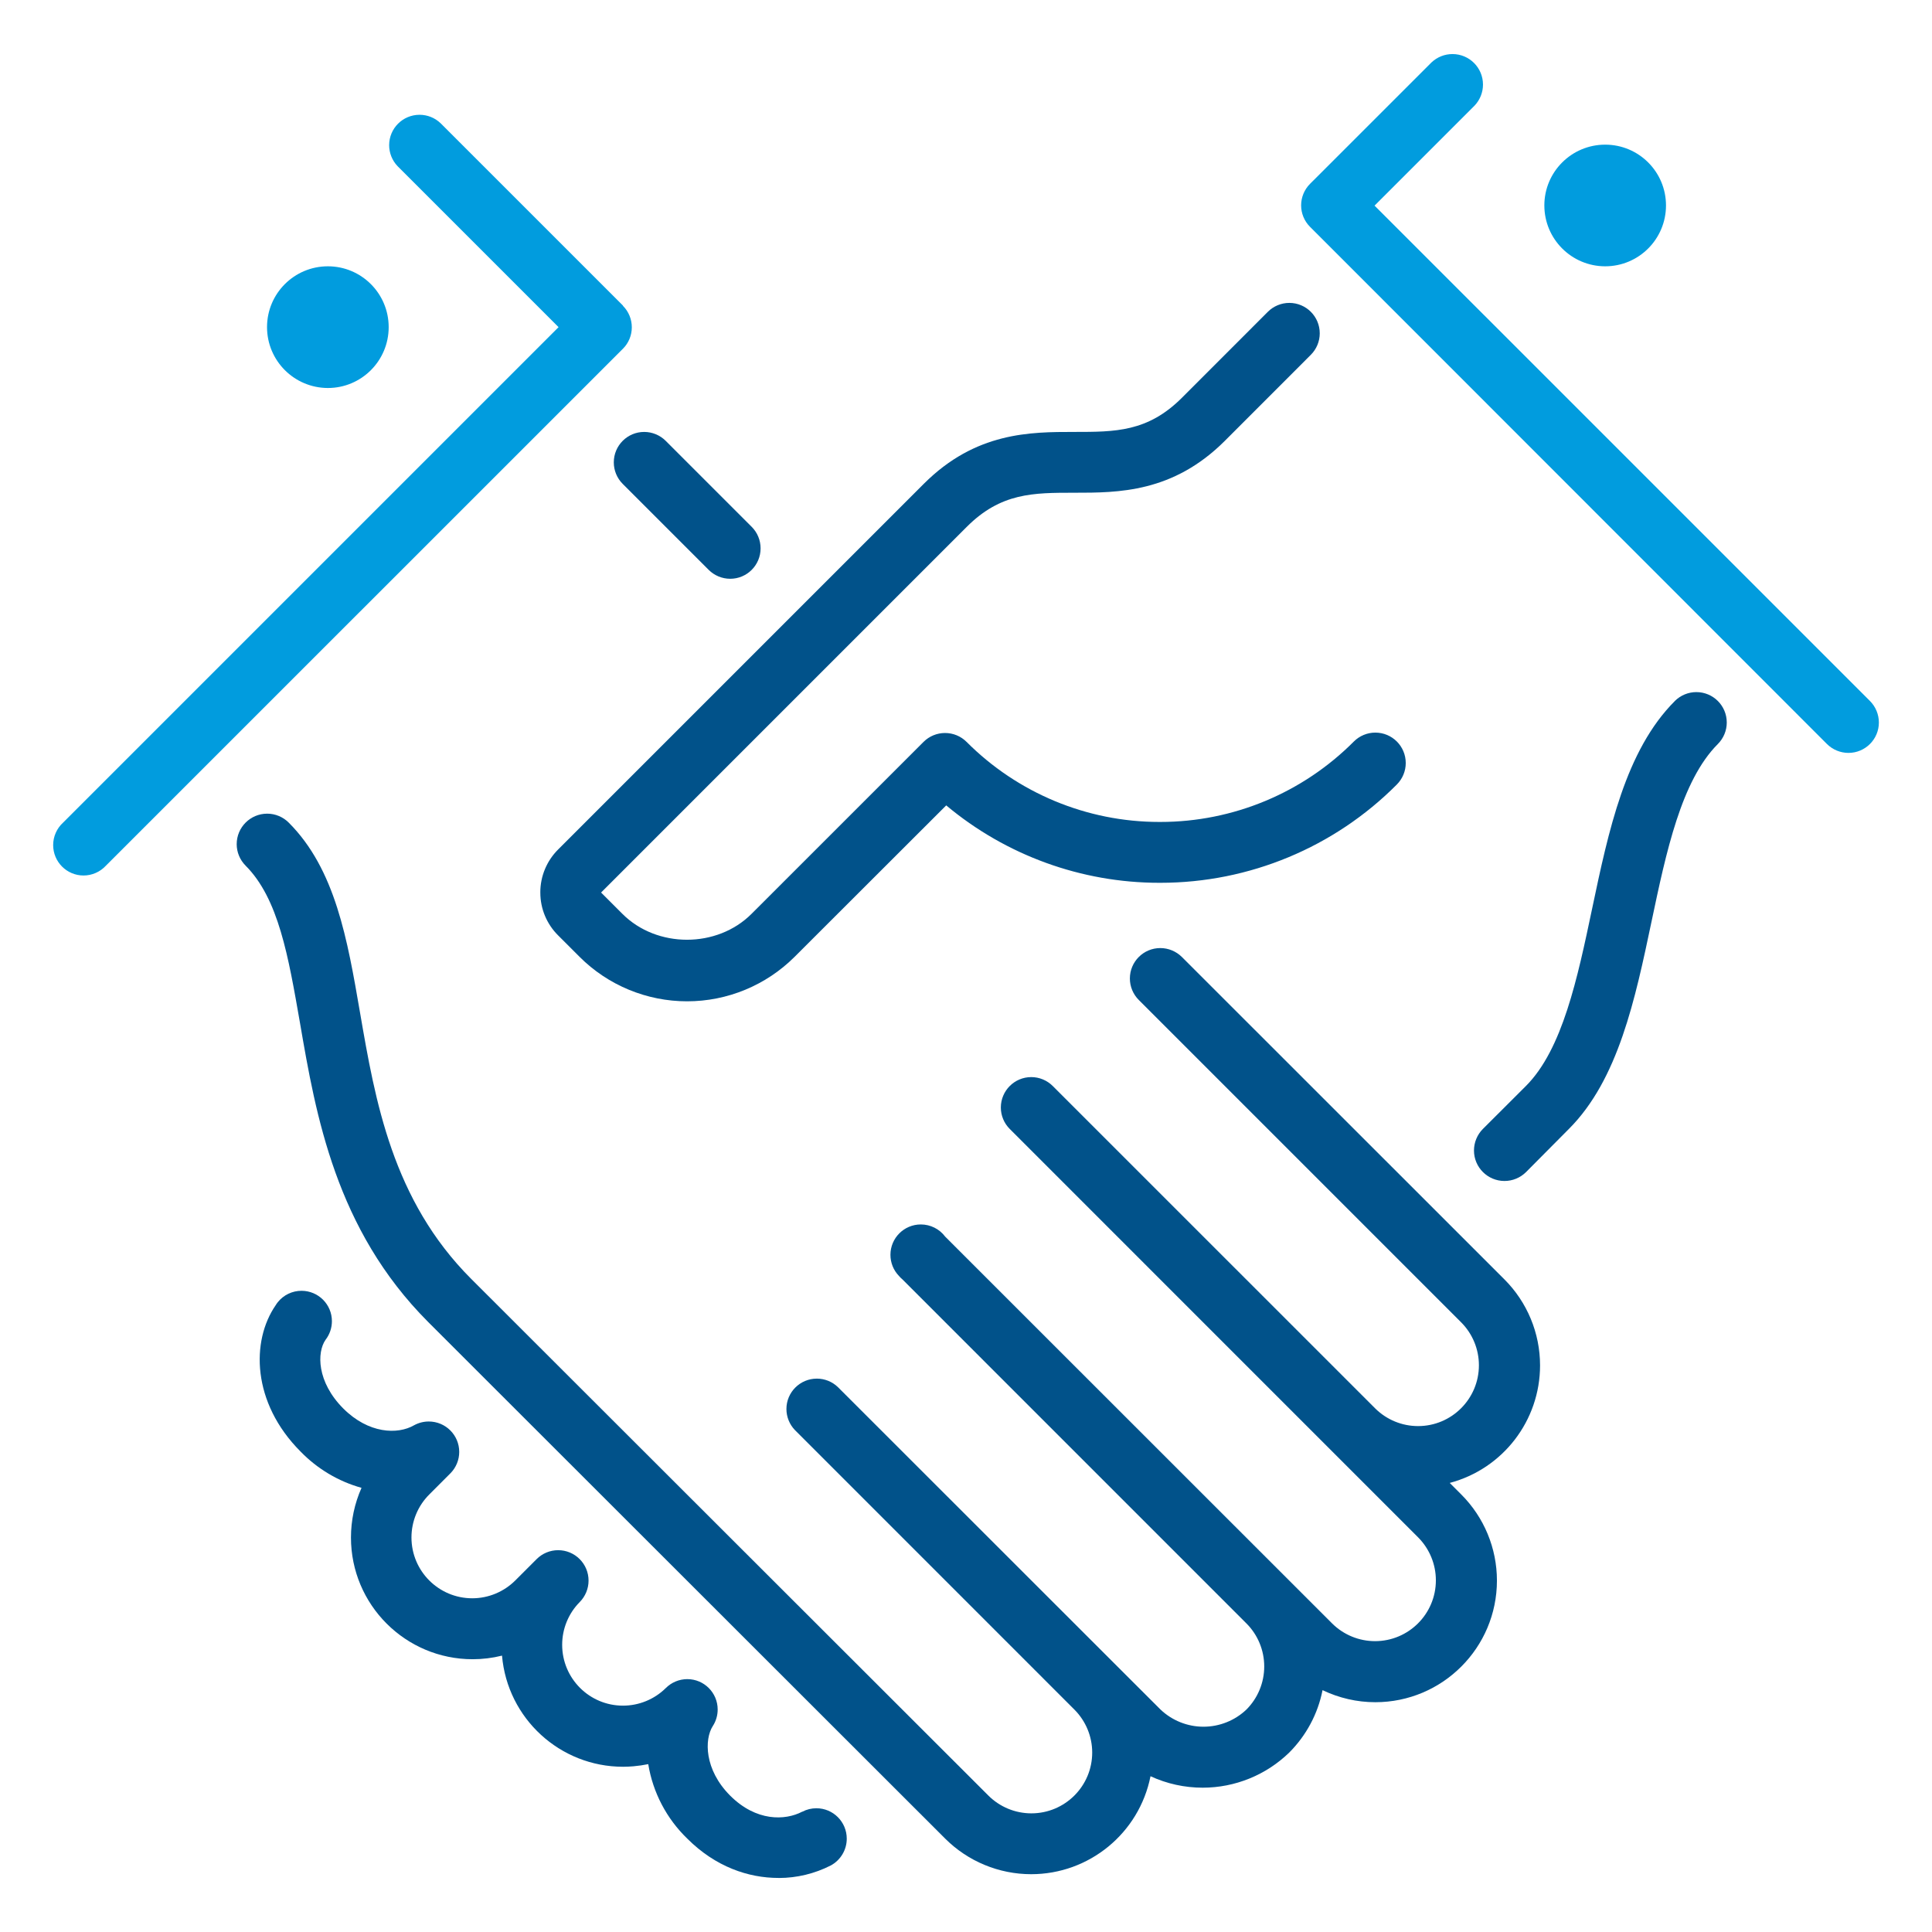
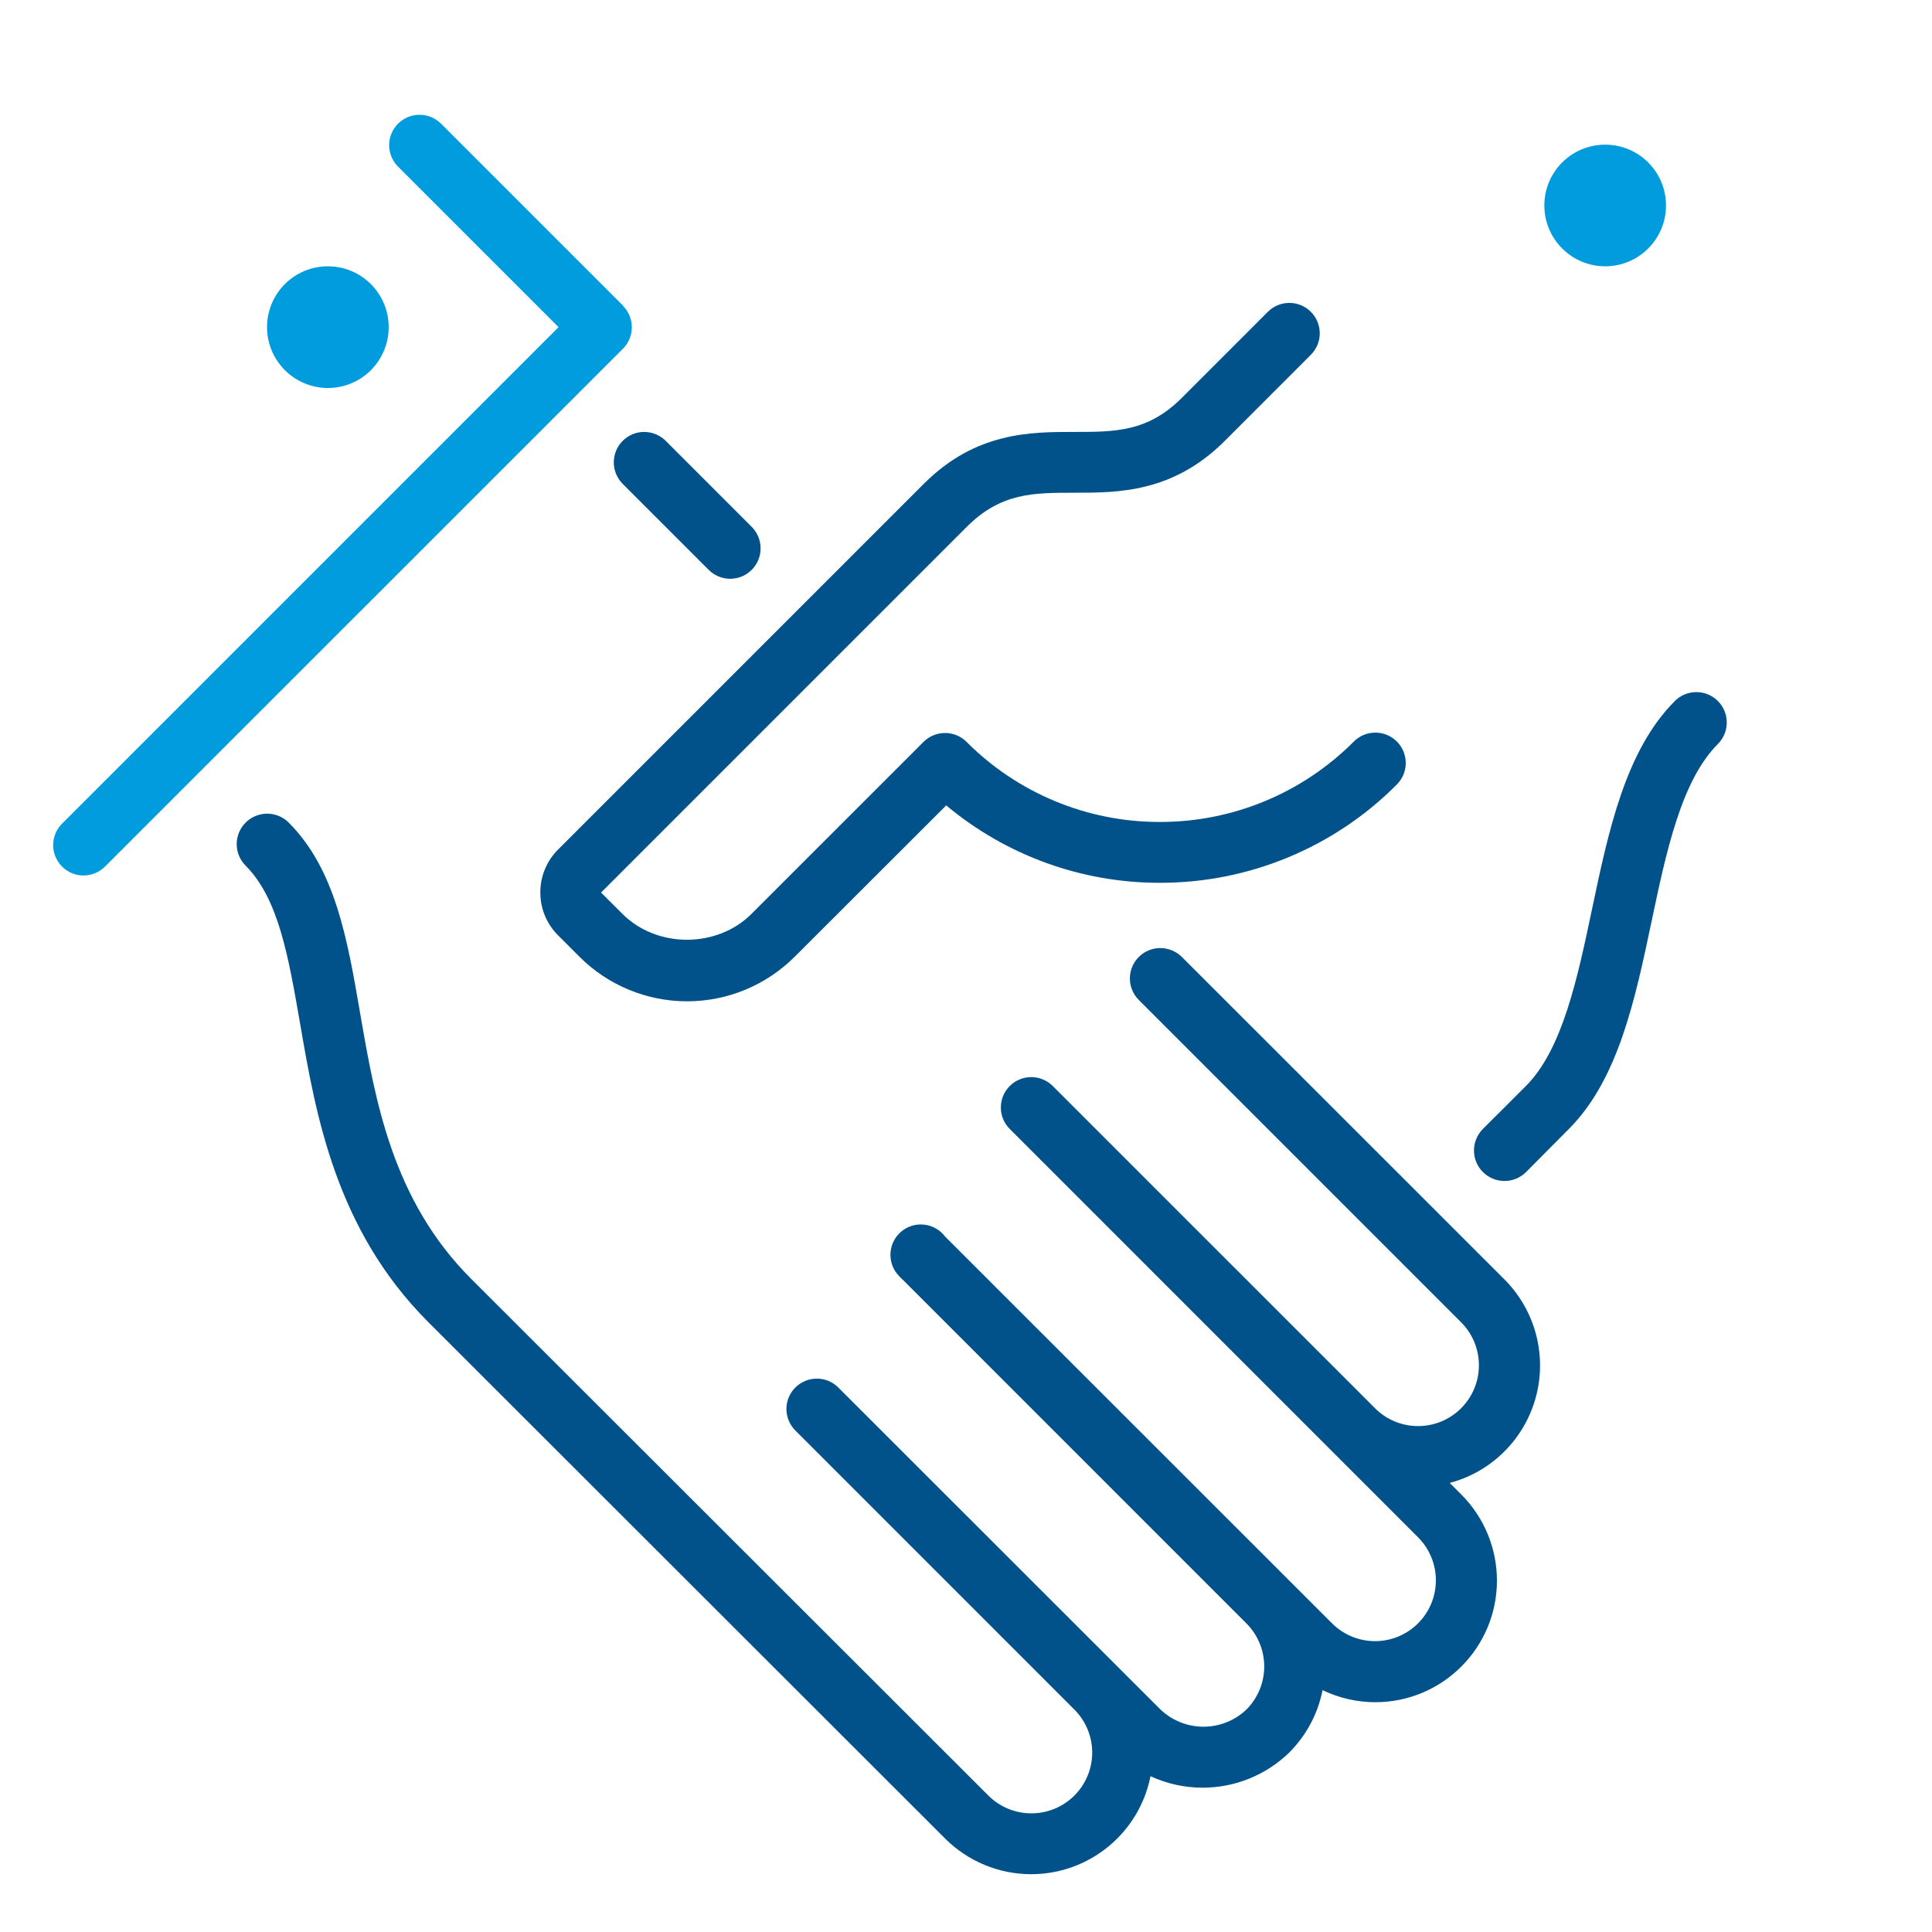
<svg xmlns="http://www.w3.org/2000/svg" xml:space="preserve" width="1694px" height="1694px" version="1.1" style="shape-rendering:geometricPrecision; text-rendering:geometricPrecision; image-rendering:optimizeQuality; fill-rule:evenodd; clip-rule:evenodd" viewBox="0 0 4502.4 4502.4">
  <defs>
    <style type="text/css">

   

    .fil0 {fill:none}

    .fil1 {fill:#01528A;fill-rule:nonzero}

    .fil2 {fill:#019CDE;fill-rule:nonzero}

   

  </style>
  </defs>
  <g id="Capa_x0020_1">
    <g id="_2216826517008">
      <rect class="fil0" width="4502.4" height="4502.4" />
      <g>
        <path class="fil1" d="M1259.2 2079.8c0,0.2 0,0.4 0,0.6 0,37.4 15,73.3 41.6,99.6l49.8 49.8c66.4,66.4 156.7,103.7 250.6,103.7 93.9,0 184.1,-37.3 250.6,-103.7l353.3 -352.9c139.1,116.4 315,180.4 496.4,180.4 0.6,0 1.4,0 1.9,0l0 0c0.3,0 0.7,0 1,0 206.7,0 405.1,-82.5 550.8,-229 13.3,-13.3 20.8,-31.3 20.8,-50.1 0,-39.2 -31.7,-70.9 -70.9,-70.9 -18.8,0 -36.8,7.5 -50.1,20.8 -119.3,119.9 -281.6,187.4 -450.8,187.4 -0.2,0 -0.6,0 -0.8,0l-0.1 0c-0.5,0 -1.2,0 -1.7,0 -168.5,0 -330.2,-67.3 -449.1,-186.6 -13.3,-13.3 -31.3,-20.7 -50.1,-20.7 -18.8,0 -36.8,7.4 -50.1,20.7l-401 400.9c-80.3,80.3 -220.4,80.3 -300.7,0l-49.8 -49.8 852.2 -852.2c79.5,-79.5 154.9,-79.5 250.6,-79.5 102.3,0 229.8,0 350.8,-120.9l200.4 -200.5c13.3,-13.3 20.8,-31.3 20.8,-50.1 0,-39.2 -31.8,-70.9 -70.9,-70.9 -18.8,0 -36.8,7.5 -50.1,20.8l-200.4 200.5c-79.5,79.4 -155,79.4 -250.7,79.4 -102.3,0 -229.7,0 -350.7,121l-851.9 851.9c-26.6,26.4 -41.7,62.4 -41.7,99.9 0,0.1 0,0.3 0,0.4l0 0z" />
        <path class="fil2" d="M764 904.2c0,0 0.1,0 0.1,0 78.3,0 141.7,-63.5 141.7,-141.8 0,-78.3 -63.4,-141.8 -141.7,-141.8 -78.3,0 -141.8,63.4 -141.8,141.7l0 0c0,78.3 63.4,141.7 141.7,141.9l0 0z" />
        <path class="fil1" d="M1451.1 1127.6l200.5 200.5c13.3,13.2 31.3,20.7 50.1,20.7 39.1,0 70.8,-31.7 70.8,-70.9 0,-18.8 -7.4,-36.8 -20.7,-50.1l-200.4 -200.4c-13.3,-13.3 -31.4,-20.8 -50.2,-20.8 -39.1,0 -70.8,31.8 -70.8,70.9 0,18.8 7.4,36.8 20.7,50.1l0 0z" />
        <path class="fil2" d="M3740.7 620.6c0,0 0.1,0 0.1,0 78.3,0 141.7,-63.5 141.7,-141.8 0,-78.3 -63.4,-141.7 -141.7,-141.7 -78.3,0 -141.8,63.4 -141.8,141.6l0 0c0,78.3 63.4,141.8 141.7,141.9l0 0z" />
        <path class="fil1" d="M3903.2 1633.6c-115.2,115.2 -154.7,302.9 -192.9,484.2 -33.9,161.1 -68.9,327.7 -154.3,413.1l-100.3 100.1c-13.2,13.3 -20.7,31.4 -20.7,50.2 0,39.2 31.9,71 71.1,71 18.9,0 37,-7.5 50.4,-20.9l99.6 -100.3c115.2,-115.1 154.6,-302.5 192.8,-483.9 34,-161.2 69.1,-327.8 154.4,-413.2 13.3,-13.3 20.8,-31.3 20.8,-50.1 0,-39.2 -31.7,-70.9 -70.9,-70.9 -18.8,0 -36.8,7.5 -50.1,20.7l0 0 0.1 0z" />
-         <path class="fil2" d="M4357.8 1633.6l-1154.5 -1154.4 233.4 -233.4c12.4,-13.2 19.3,-30.6 19.3,-48.7 0,-39.3 -31.8,-71.1 -71.1,-71.1 -18.1,0 -35.5,6.9 -48.7,19.3l-283.5 283.4c-13.1,13.3 -20.5,31.2 -20.5,49.9 0,18.7 7.4,36.6 20.5,49.8l0 0 1204.9 1205.5c13.3,13.2 31.3,20.7 50.1,20.7 39.1,0 70.9,-31.7 70.9,-70.8 0,-18.8 -7.5,-36.9 -20.8,-50.2l0 0z" />
        <path class="fil1" d="M2754.2 2230.1c-13.3,-13.2 -31.4,-20.7 -50.2,-20.7 -39.1,0 -70.9,31.7 -70.9,70.9 0,18.8 7.5,36.8 20.8,50.1l751.7 751.7c26.2,26.5 40.9,62.3 40.9,99.5 0,78.3 -63.5,141.8 -141.8,141.8 -37.3,0 -73,-14.7 -99.5,-40.8l-751.8 -751.7c-13.3,-13.3 -31.3,-20.8 -50.1,-20.8 -39.1,0 -70.9,31.7 -70.9,70.9 0,18.7 7.5,36.8 20.8,50l952.2 952.3c26.1,26.5 40.8,62.3 40.8,99.5 0,78.3 -63.5,141.8 -141.8,141.8 -37.2,0 -73,-14.7 -99.5,-40.8l-902.2 -901.9c-13.4,-17.9 -34.4,-28.4 -56.8,-28.4 -39.1,0 -70.8,31.7 -70.8,70.8 0,18.2 7,35.8 19.6,48.9 2.5,3 5.3,5.8 8.3,8.3l801.8 801.9c26.5,26.5 41.4,62.6 41.4,100.2 0,37.6 -14.9,73.7 -41.4,100.3 -26.9,25.7 -62.9,40.1 -100.2,40.1 -37.3,0 -73.2,-14.4 -100.2,-40.1l-100.3 -100.2 0 0 -651.6 -651.3c-13.2,-12.6 -30.7,-19.6 -48.9,-19.6 -39.1,0 -70.9,31.7 -70.9,70.8 0,18.2 7.1,35.8 19.6,48.9l651.4 651.5c26.6,26.6 41.6,62.6 41.6,100.2 0,78.3 -63.5,141.7 -141.8,141.7 -37.5,0 -73.6,-14.9 -100.2,-41.5l0 0 -1205.3 -1204.1c-183.8,-183.8 -223.6,-415.3 -258.9,-620 -29.6,-172 -57.6,-334.4 -166.1,-443.1 -13.3,-13.4 -31.4,-21 -50.3,-21 -39.3,0 -71.1,31.8 -71.1,71.1 0,18.7 7.5,36.7 20.7,50 76.9,77 99.7,211.4 126.9,367.1 36.8,214.1 83.1,480.4 298.3,696.1l1205.2 1204.3c53.1,53 125.3,82.9 200.4,82.9 135.2,0 251.7,-95.6 278.1,-228.3 38.1,17.6 79.6,26.7 121.5,26.7 75.3,0 147.7,-29.4 201.7,-81.8 39.7,-39.7 66.9,-90.4 77.7,-145.5 38.4,18.4 80.4,28.1 122.9,28.1 156.6,0 283.5,-127 283.5,-283.5 0,-75.2 -29.9,-147.4 -83.1,-200.6l-26.9 -26.9c124.1,-33 210.5,-145.4 210.5,-273.9 0,-75.2 -29.9,-147.3 -83.1,-200.5l-751.7 -751.4z" />
        <path class="fil2" d="M1451.9 712.3l-425.2 -425.2c-13.2,-12.6 -30.7,-19.6 -48.9,-19.6 -39.2,0 -70.9,31.7 -70.9,70.8 0,18.2 7,35.7 19.6,48.9l375.2 375.2 -1154.5 1154.5c-14.8,13.4 -23.3,32.5 -23.3,52.5 0,39.1 31.7,70.9 70.8,70.9 19.8,0 38.8,-8.4 52.2,-23l0 0 1205 -1204.8c13.2,-13.2 20.5,-31.1 20.5,-49.8 0,-18.6 -7.3,-36.6 -20.5,-49.8l0 -0.6z" />
-         <path class="fil1" d="M1869.3 4222.1c-39.5,20.7 -106.9,23.2 -167.6,-37.4 -60.7,-60.7 -60.3,-131.5 -40.6,-162.2 7.5,-11.5 11.4,-24.9 11.4,-38.6 0,-39.1 -31.7,-70.8 -70.8,-70.8 -18.9,0 -37,7.6 -50.3,21 -26.5,26.1 -62.3,40.8 -99.6,40.8 -78.3,0 -141.7,-63.5 -141.7,-141.8 0,-37.2 14.6,-73 40.8,-99.5 13.2,-13.3 20.7,-31.3 20.7,-50.1 0,-39.2 -31.7,-70.9 -70.9,-70.9 -18.8,0 -36.8,7.5 -50.1,20.8l0 0 -49.8 49.8c-26.6,26.5 -62.7,41.5 -100.2,41.5 -78.3,0 -141.7,-63.5 -141.7,-141.7 0,-37.6 14.9,-73.7 41.5,-100.2l0 0 49.8 -49.9c12.8,-13.2 20,-30.9 20,-49.3 0,-39.2 -31.8,-70.9 -71,-70.9 -11.9,0 -23.6,3 -34.1,8.7 -38.5,22.3 -106.3,19.7 -164.9,-38.8 -62.2,-62.2 -61.9,-131.2 -41.5,-160.3 9.6,-12.4 14.8,-27.7 14.8,-43.4 0,-39.1 -31.7,-70.8 -70.9,-70.8 -21.4,0 -41.7,9.7 -55.1,26.4 -1.9,2.3 -3.6,4.8 -5.1,7.3 -57.4,83.1 -55.8,226.9 58.1,341 39,40.2 88.1,69.5 142,84.5 -16.2,36.4 -24.6,75.9 -24.6,115.8 0,156.6 127,283.6 283.6,283.6 23,0 46,-2.8 68.4,-8.4 12.6,146.5 135.2,259 282.2,259 8,0 16.1,-0.4 24.2,-1.1 11.5,-1 23,-2.7 34.4,-5 10.8,66.2 42.9,127.3 91.3,173.9 65.5,65.4 142.1,91.3 212,91.3 0.3,0.1 0.6,0.1 0.9,0.1 42,0 83.4,-10 120.8,-29 23.1,-12.3 37.6,-36.4 37.6,-62.6 0,-39.2 -31.7,-70.9 -70.8,-70.9 -11.4,0 -22.6,2.7 -32.6,8l-0.6 0.1z" />
      </g>
    </g>
  </g>
</svg>